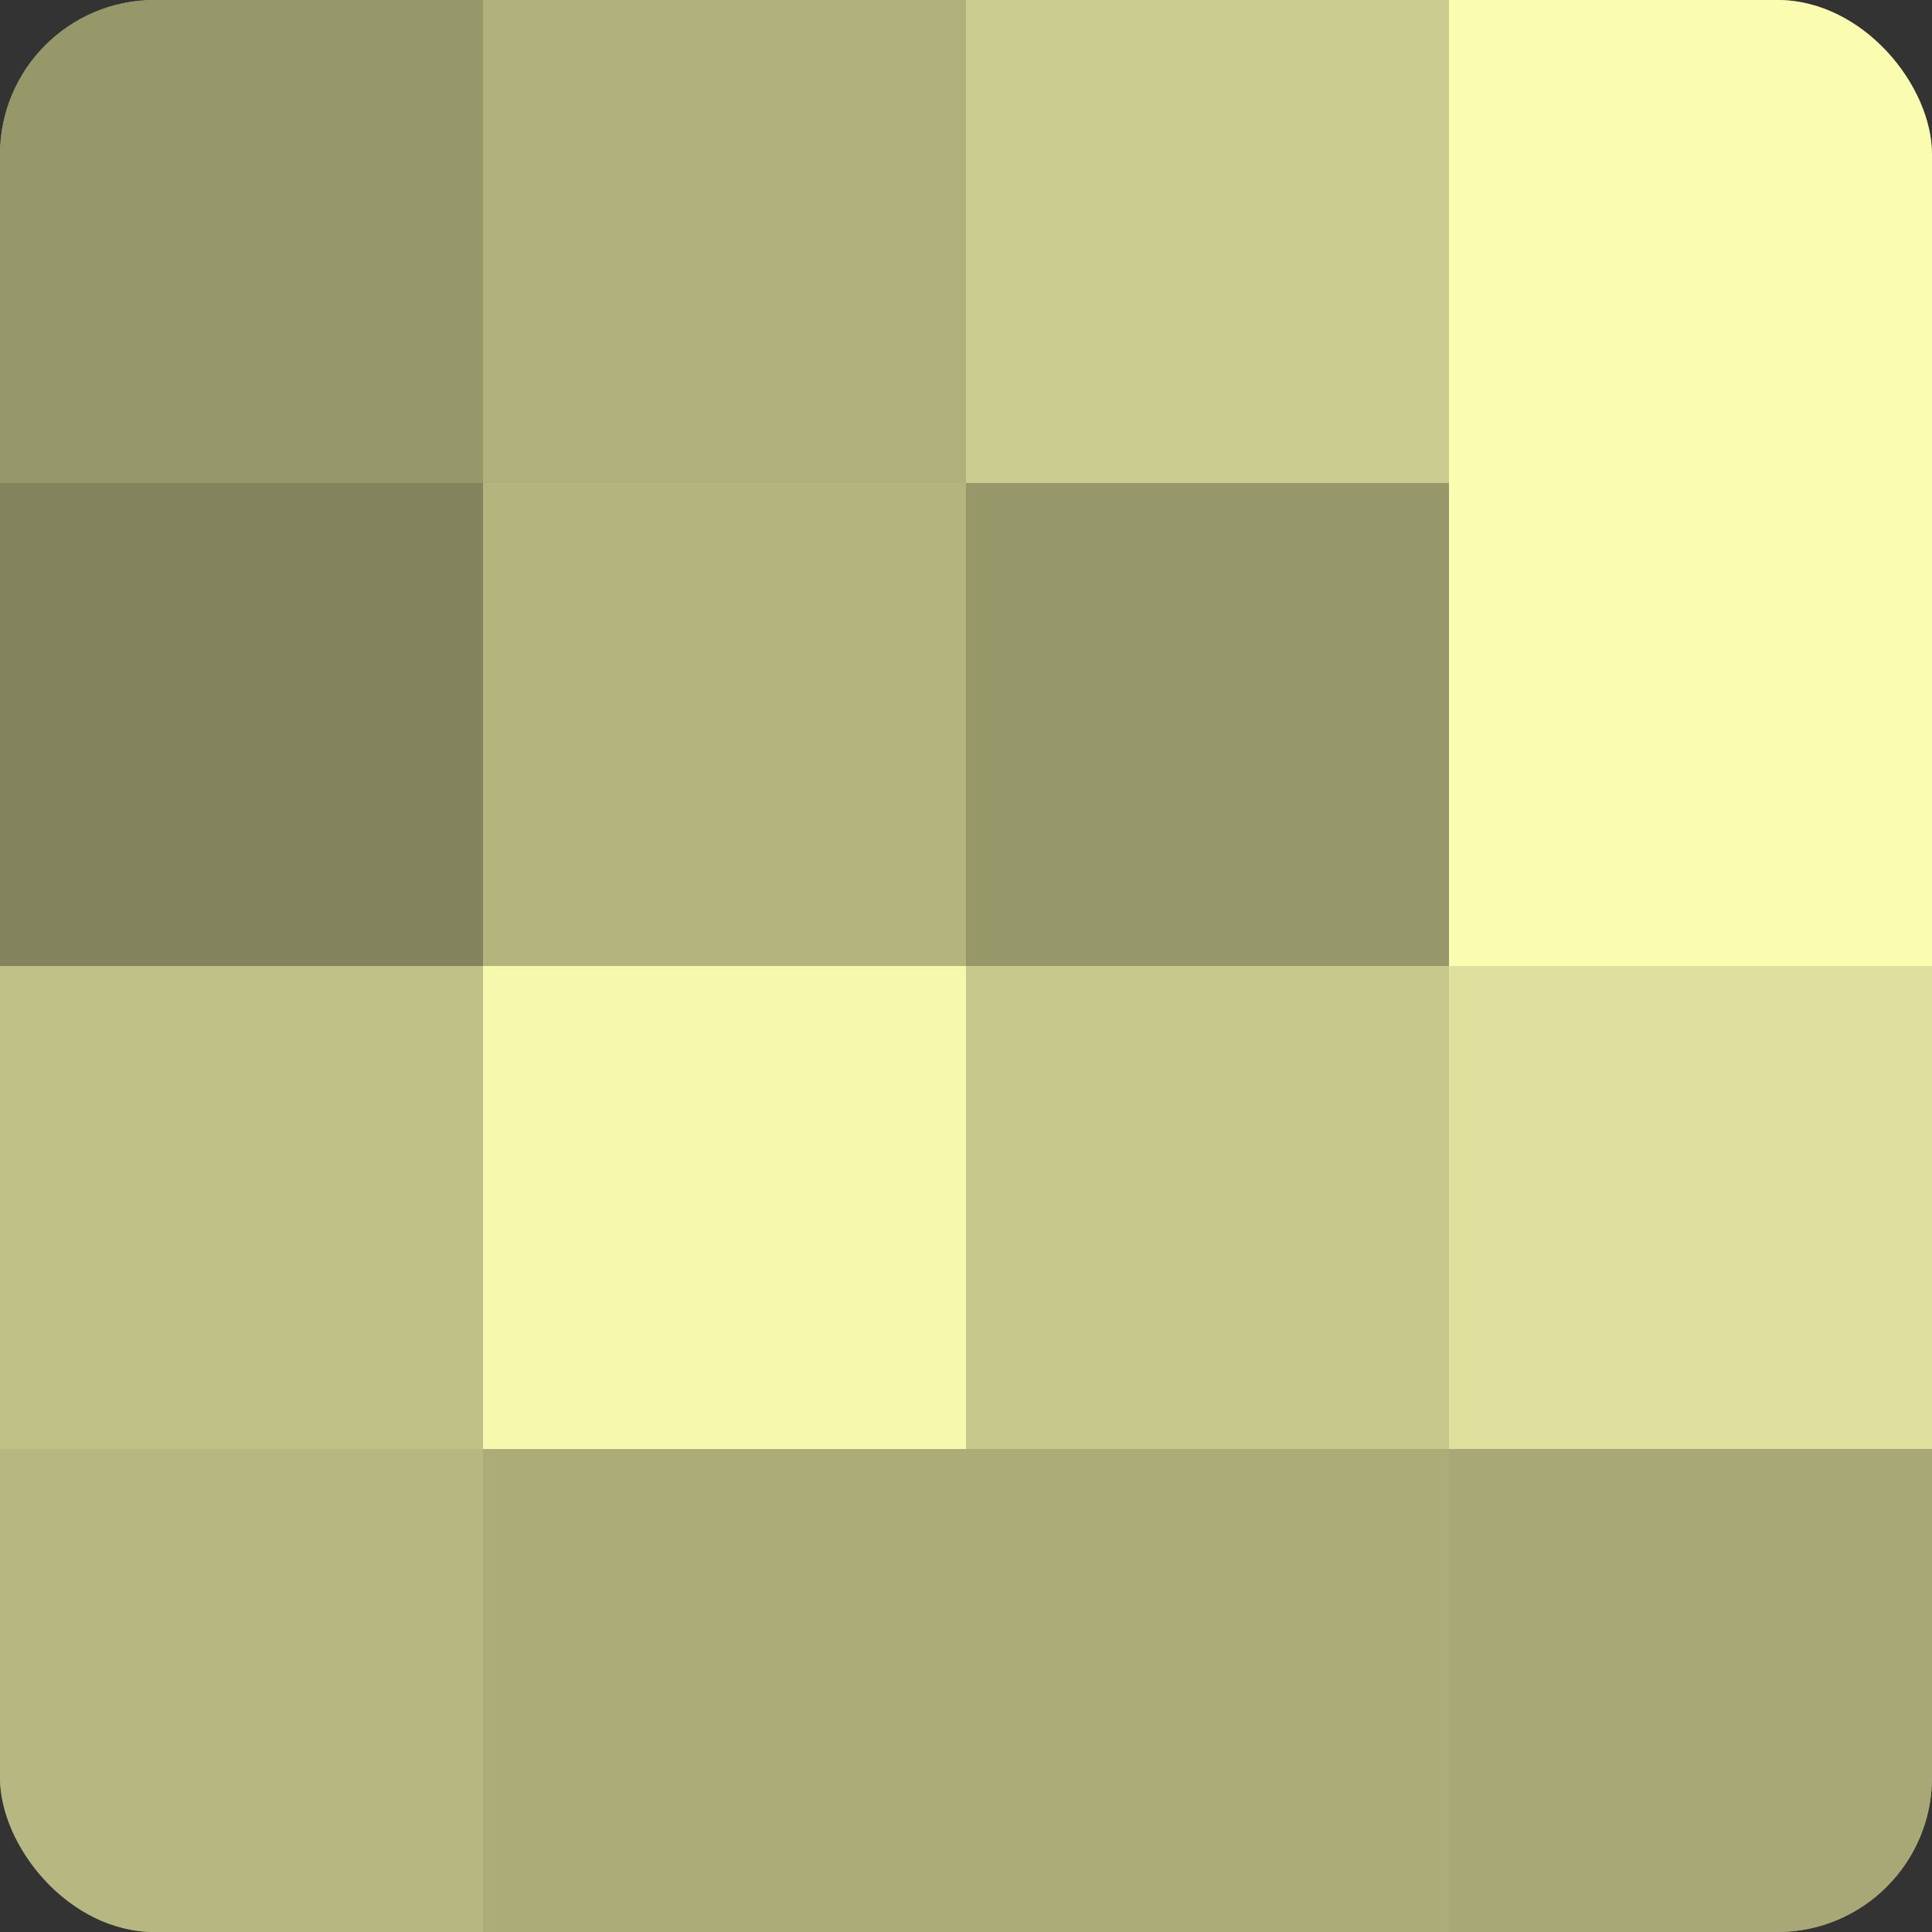
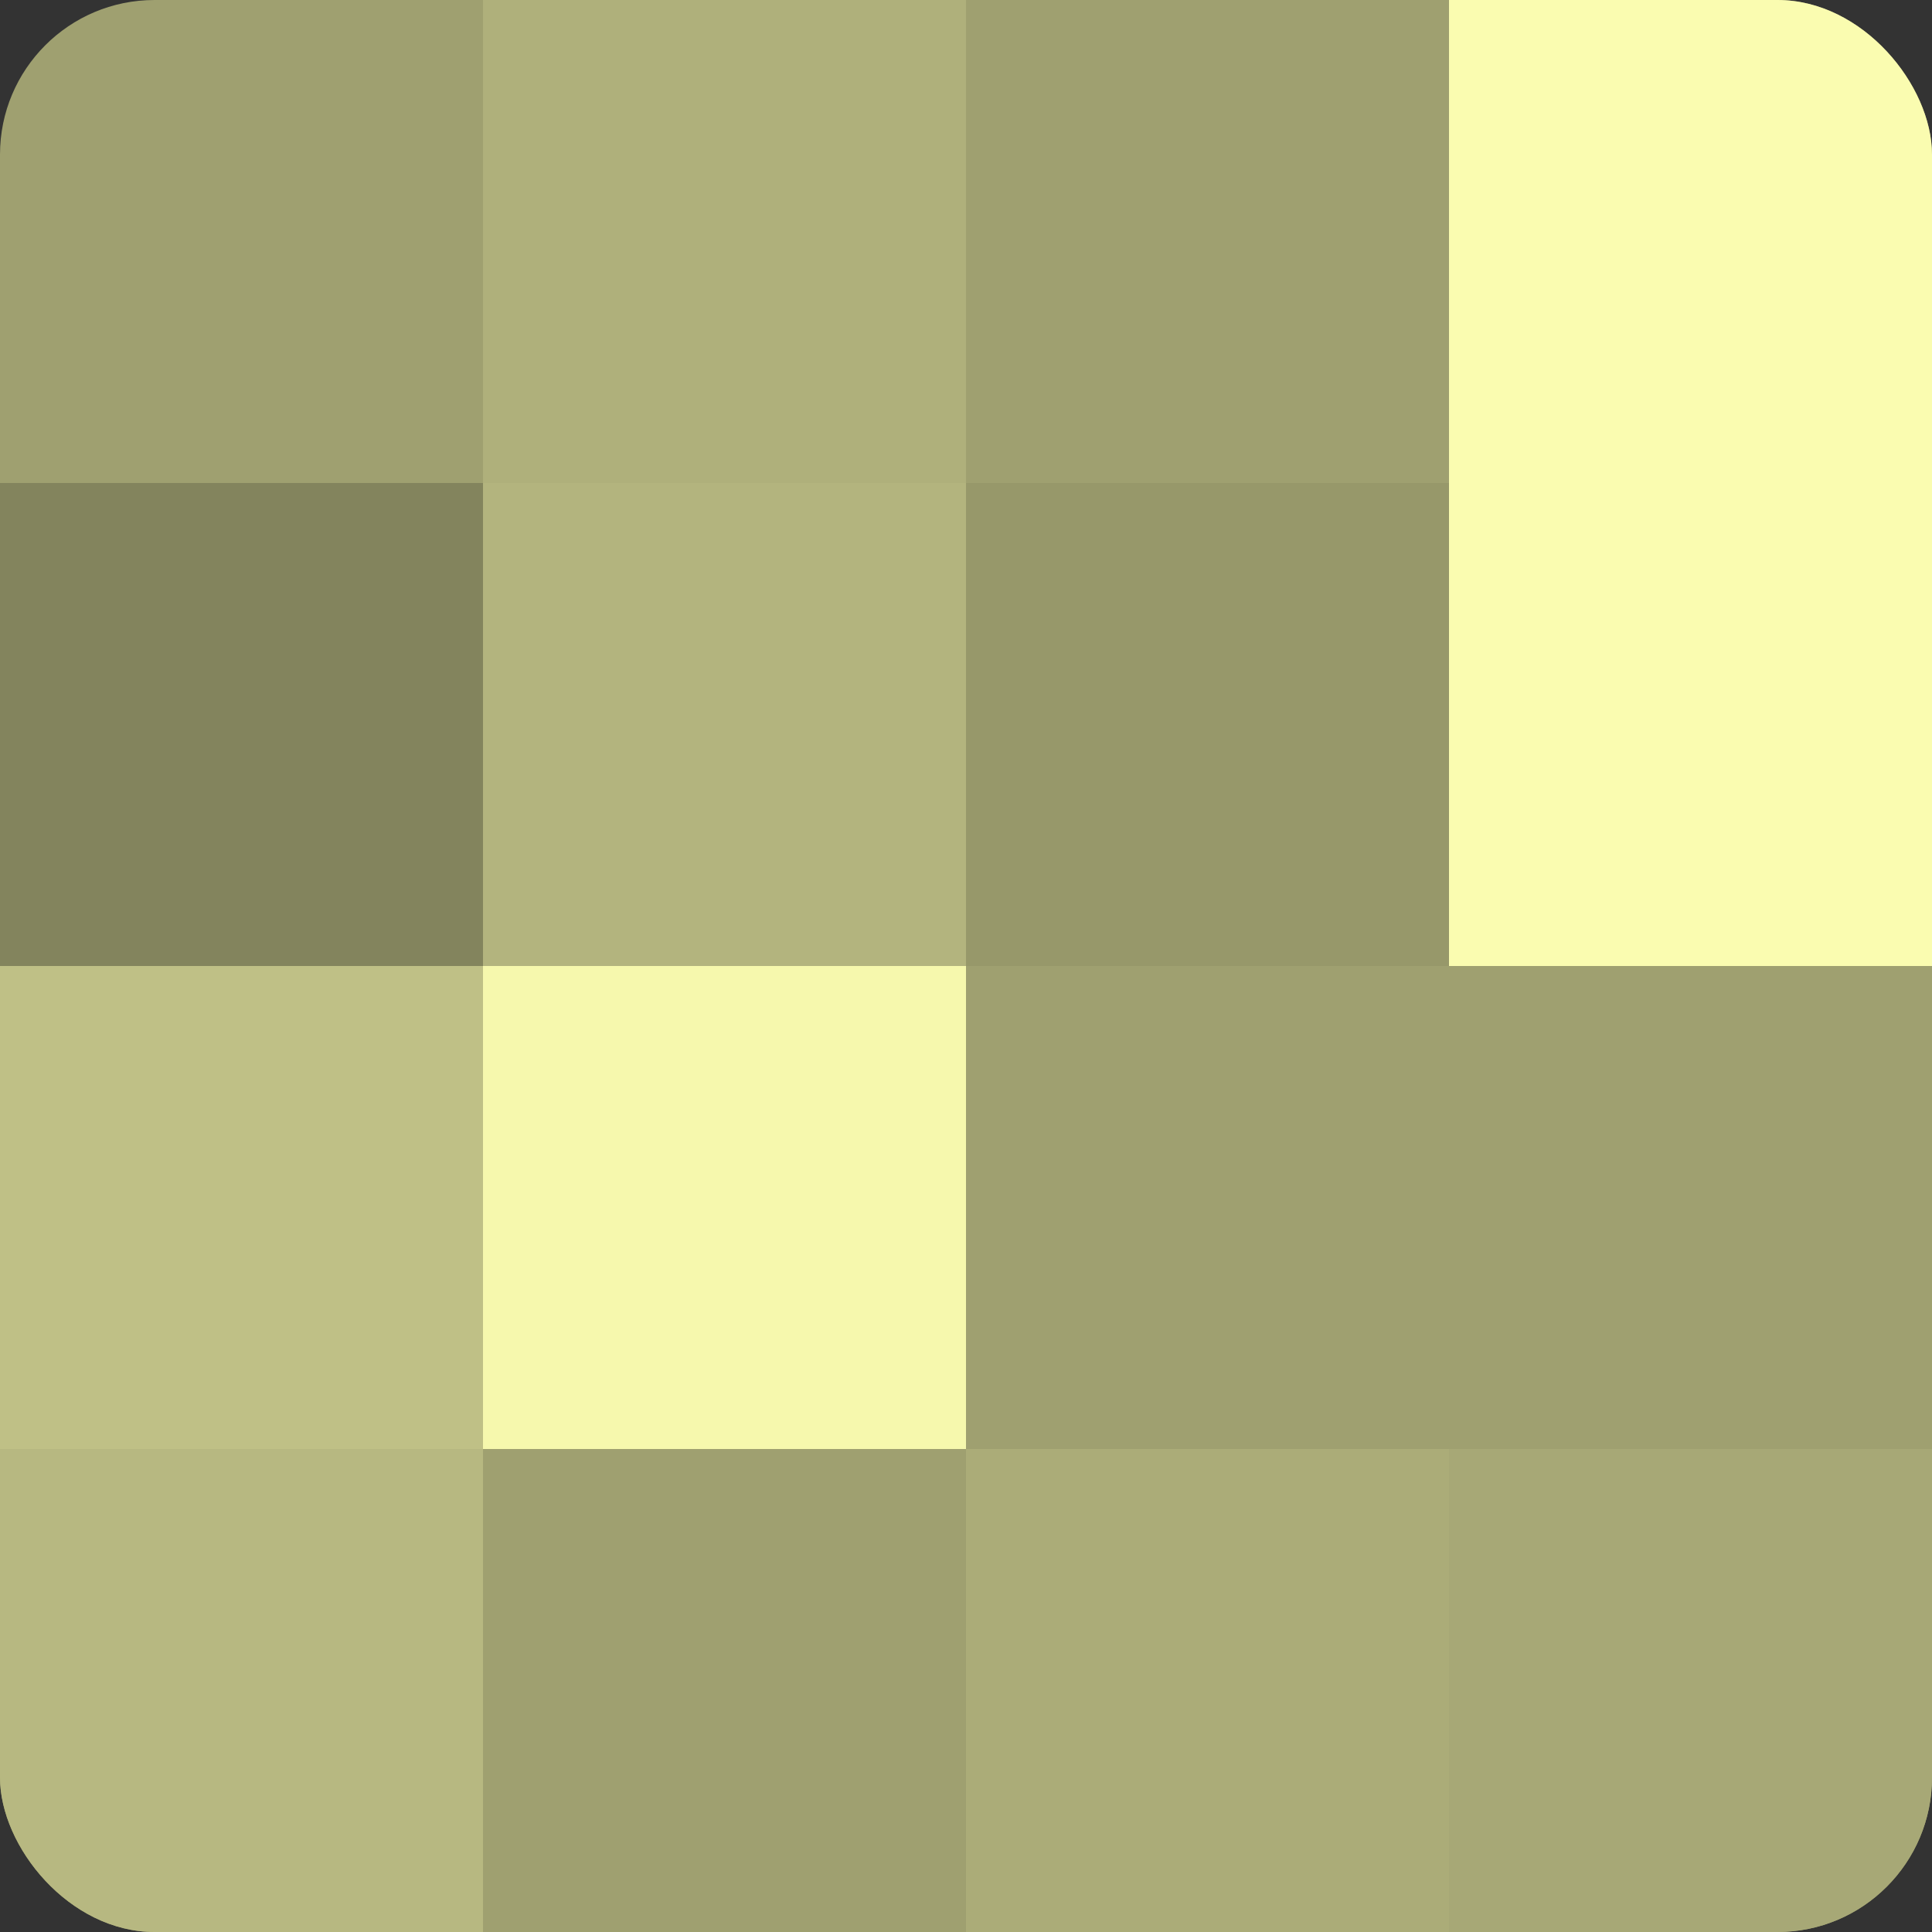
<svg xmlns="http://www.w3.org/2000/svg" width="60" height="60" viewBox="0 0 100 100" preserveAspectRatio="xMidYMid meet">
  <rect x="0" y="0" width="100" height="100" fill="#333333" stroke="none" />
  <defs>
    <clipPath id="c" width="100" height="100">
      <rect width="100" height="100" rx="8" ry="8" />
    </clipPath>
  </defs>
  <g clip-path="url(#c)">
    <rect width="100" height="100" fill="#9fa070" />
-     <rect width="25" height="25" fill="#97986a" />
    <rect y="25" width="25" height="25" fill="#83845d" />
    <rect y="50" width="25" height="25" fill="#bfc086" />
    <rect y="75" width="25" height="25" fill="#b7b881" />
    <rect x="25" width="25" height="25" fill="#afb07b" />
    <rect x="25" y="25" width="25" height="25" fill="#b3b47e" />
    <rect x="25" y="50" width="25" height="25" fill="#f6f8ad" />
-     <rect x="25" y="75" width="25" height="25" fill="#abac78" />
-     <rect x="50" width="25" height="25" fill="#cbcc8f" />
    <rect x="50" y="25" width="25" height="25" fill="#97986a" />
-     <rect x="50" y="50" width="25" height="25" fill="#c7c88c" />
    <rect x="50" y="75" width="25" height="25" fill="#abac78" />
    <rect x="75" width="25" height="25" fill="#fafcb0" />
    <rect x="75" y="25" width="25" height="25" fill="#fafcb0" />
-     <rect x="75" y="50" width="25" height="25" fill="#dfe09d" />
    <rect x="75" y="75" width="25" height="25" fill="#a7a876" />
  </g>
</svg>